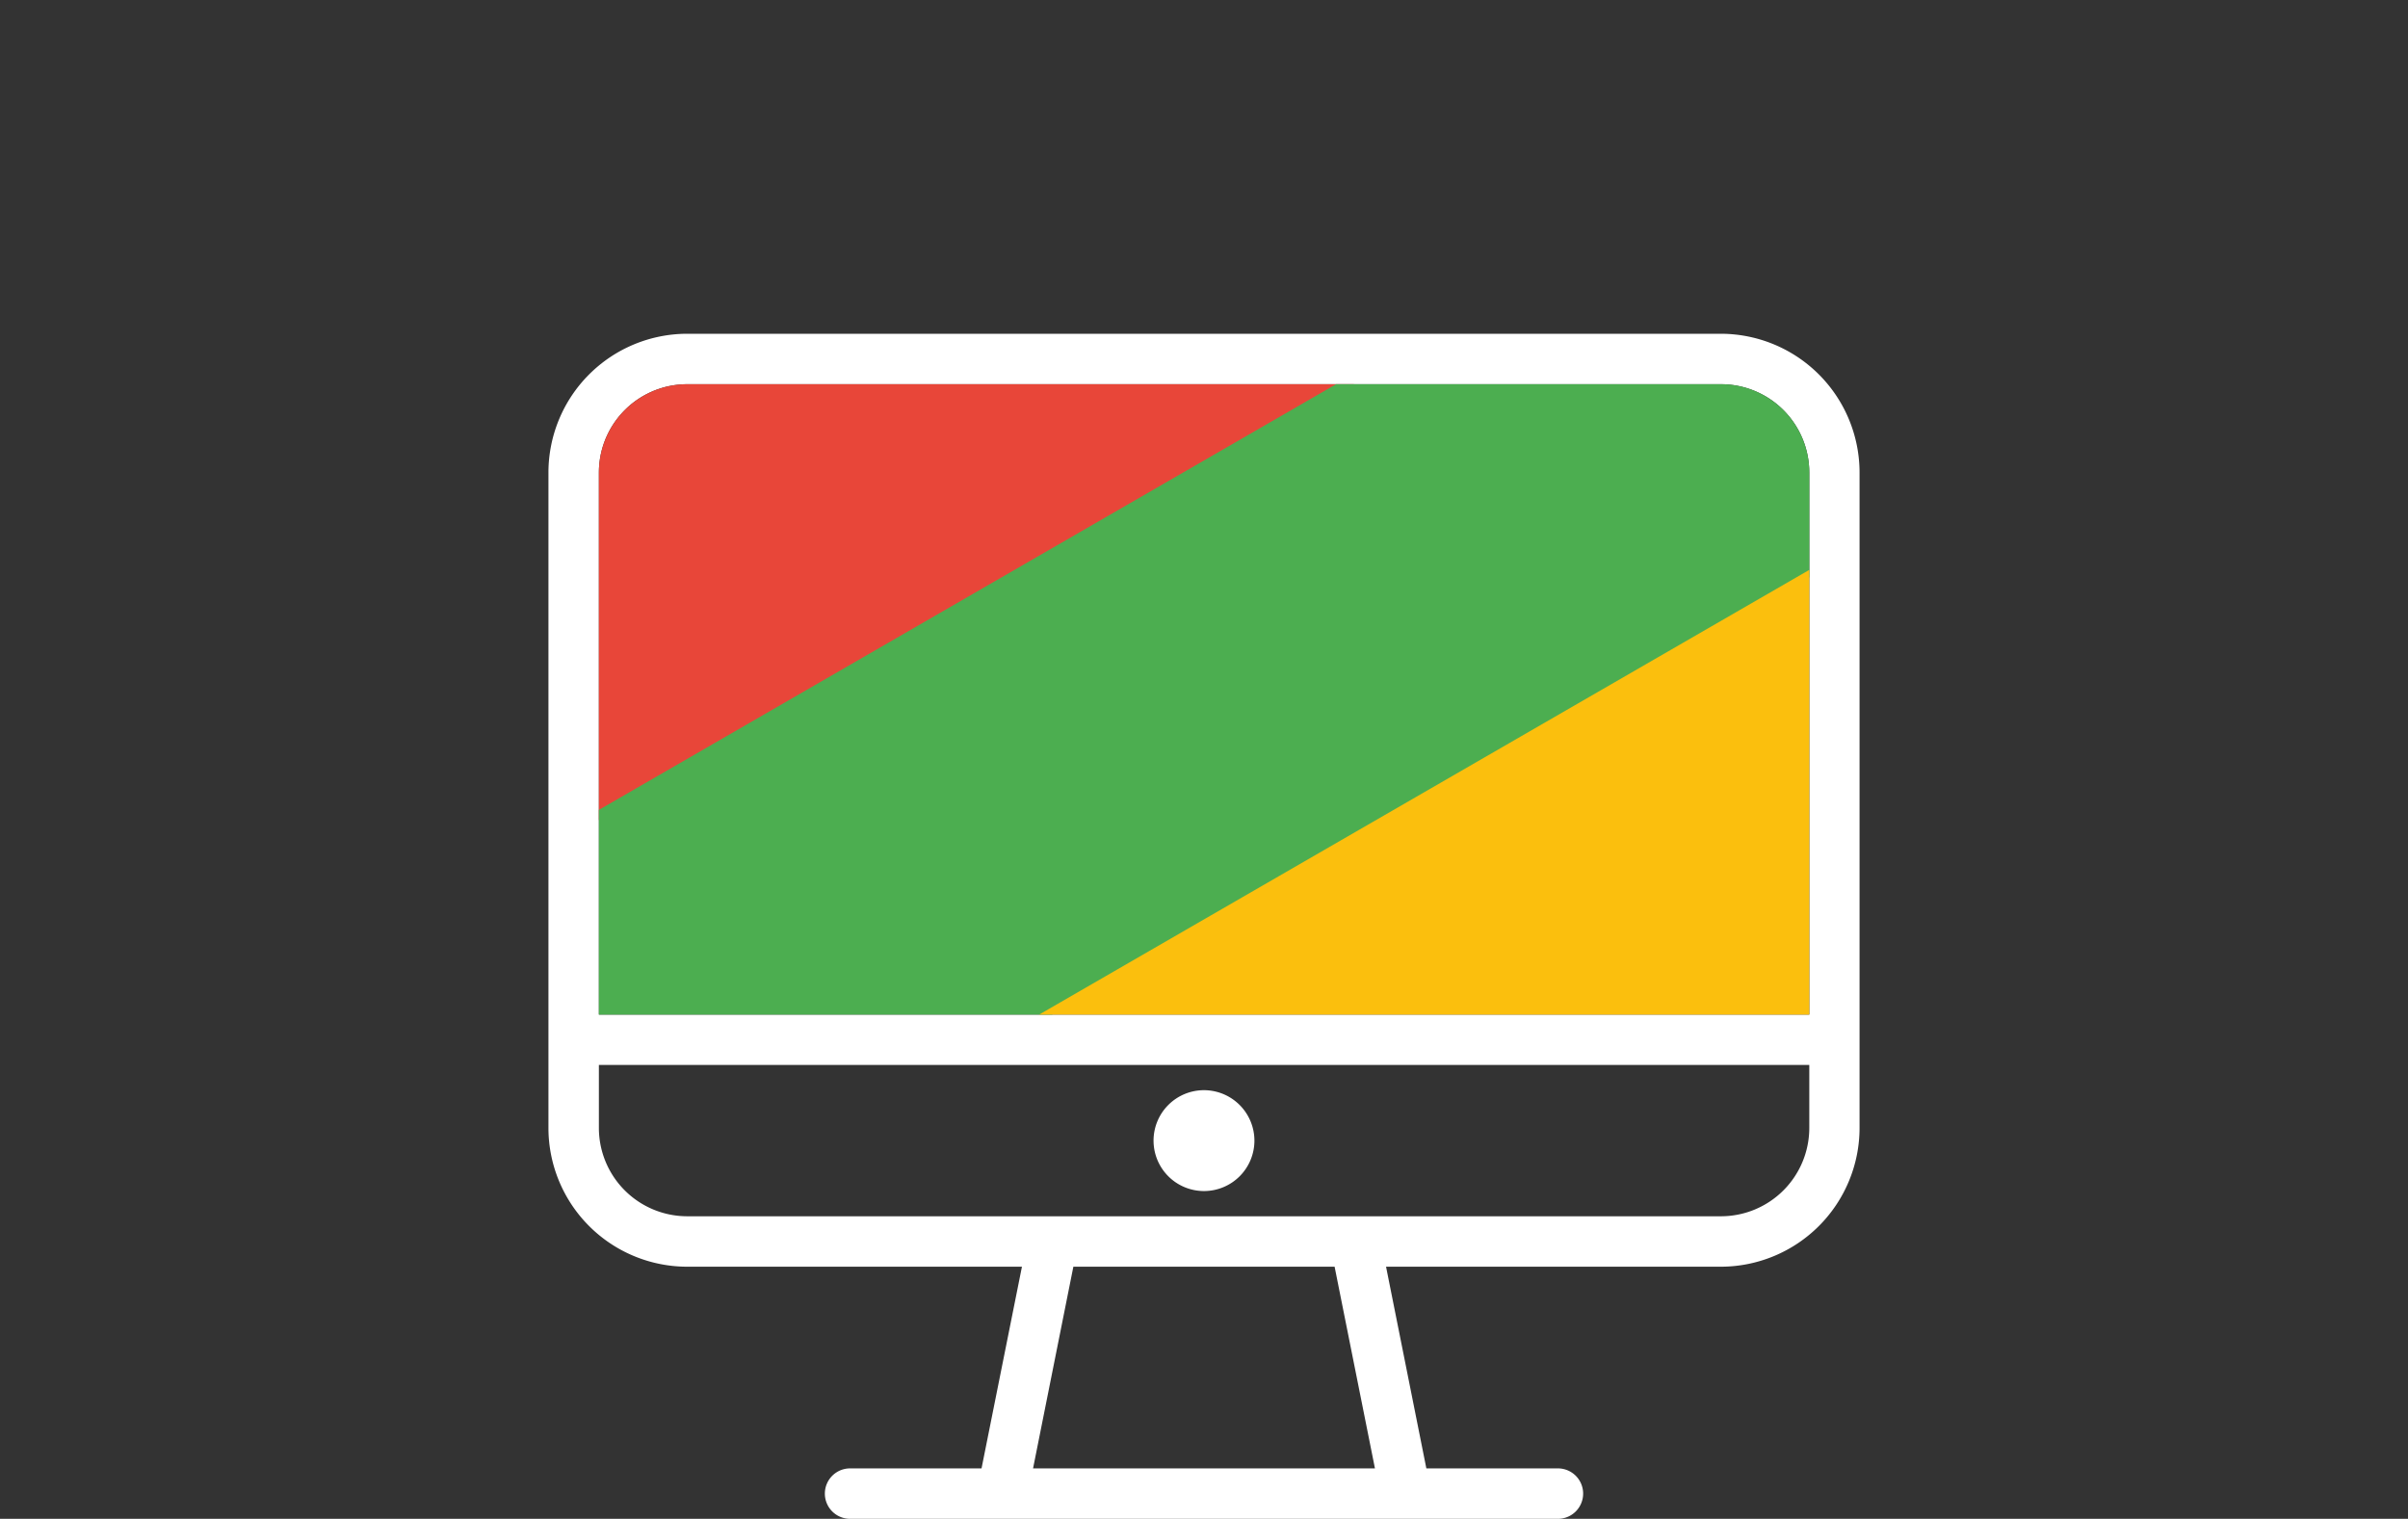
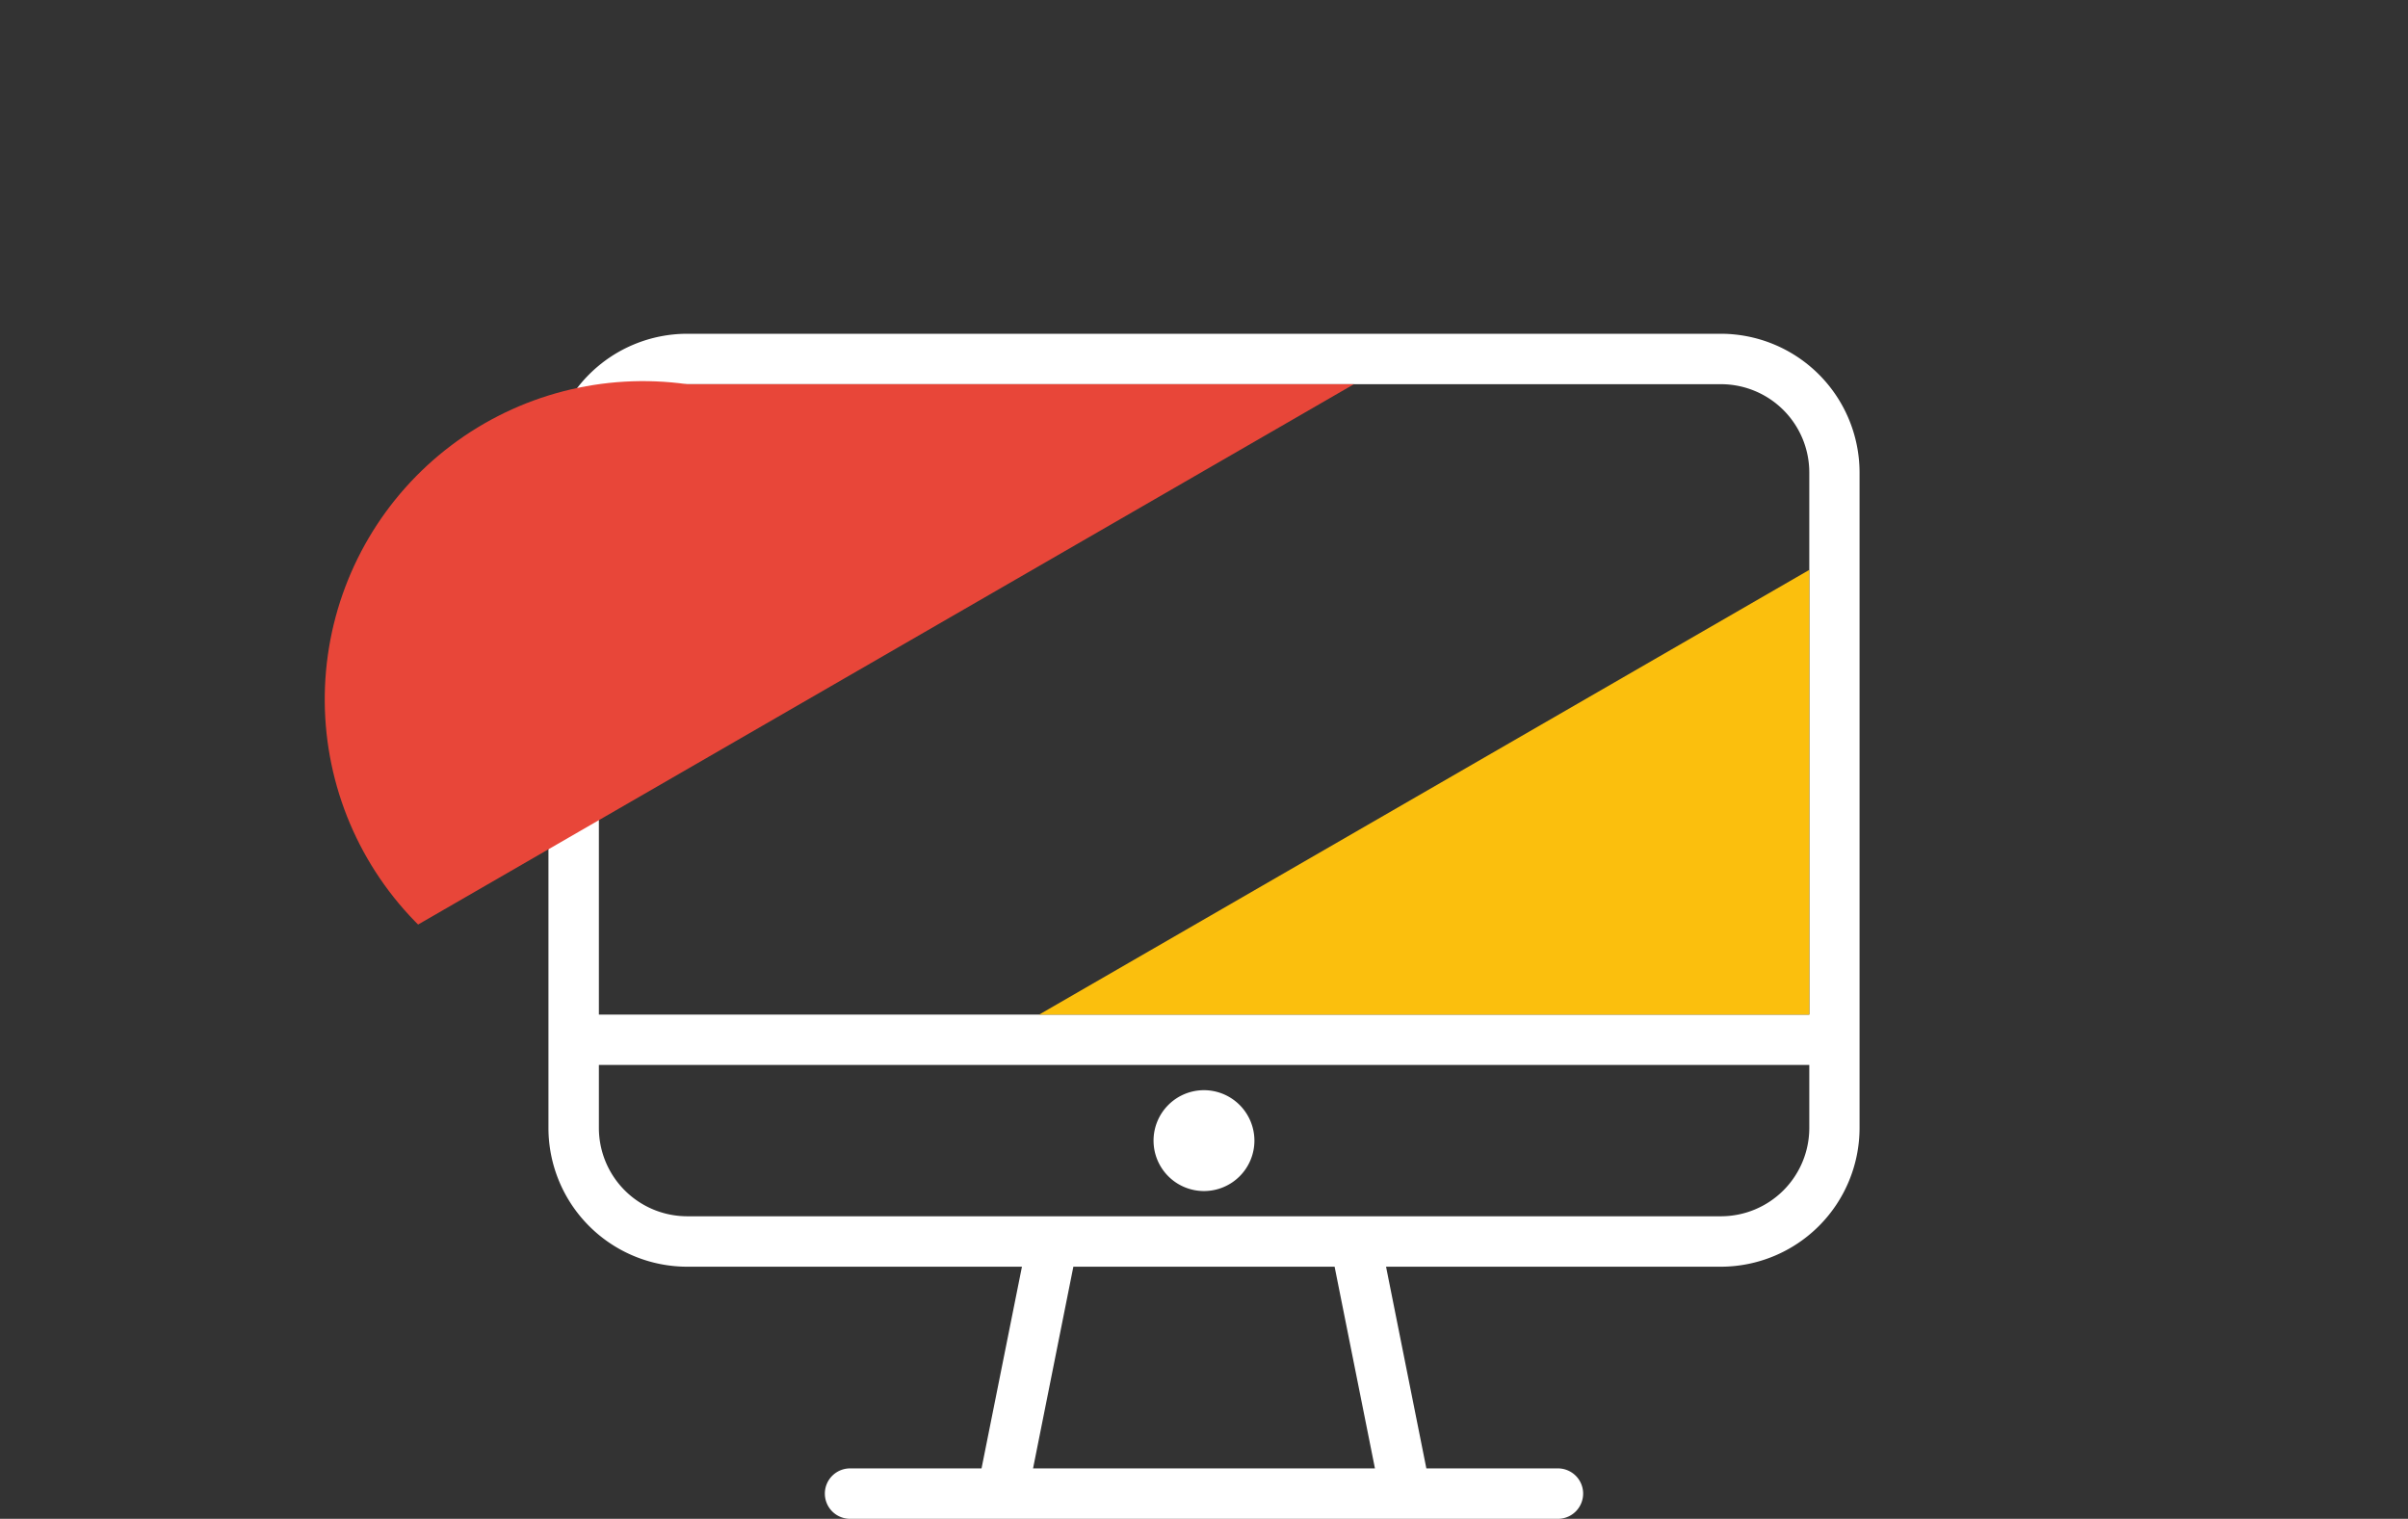
<svg xmlns="http://www.w3.org/2000/svg" viewBox="0 0 689.45 434.85">
  <rect x="0" y="0" width="689.45" height="434.85" fill="#333333" stroke="none" />
  <defs>
    <style>.cls-1{fill:none;}.cls-2{fill:#fff;}.cls-3{clip-path:url(#clip-path);}.cls-4{fill:#e84639;}.cls-5{fill:#4cae50;}.cls-6{fill:#fbbf0d;}</style>
    <clipPath id="clip-path" transform="translate(157.03 95.56)">
-       <path class="cls-1" d="M361,39.71V194.92H14.44V39.71A25.29,25.29,0,0,1,39.7,14.44h296A25.29,25.29,0,0,1,361,39.71Z" />
+       <path class="cls-1" d="M361,39.71V194.92H14.44A25.29,25.29,0,0,1,39.7,14.44h296A25.29,25.29,0,0,1,361,39.71Z" />
    </clipPath>
  </defs>
  <title>Consola Chromebook</title>
  <g id="Capa_2" data-name="Capa 2">
    <g id="Elements">
      <path class="cls-1" d="M361,209.35H14.44V227.4A25.3,25.3,0,0,0,39.7,252.67h296A25.3,25.3,0,0,0,361,227.4h0Zm-173.26,36.1A14.44,14.44,0,1,1,202.13,231,14.46,14.46,0,0,1,187.69,245.45Z" transform="translate(157.03 95.56)" />
      <polygon class="cls-1" points="307.33 362.66 295.78 420.41 393.67 420.41 382.12 362.66 307.33 362.66" />
      <path class="cls-1" d="M335.68,14.44H39.7A25.29,25.29,0,0,0,14.44,39.71V166H57.75a7.22,7.22,0,0,1,0,14.44H14.44v14.44H361V39.71A25.3,25.3,0,0,0,335.68,14.44Z" transform="translate(157.03 95.56)" />
      <path class="cls-2" d="M335.68,0H39.7A39.75,39.75,0,0,0,0,39.71V227.4a39.75,39.75,0,0,0,39.7,39.71h95.87L124,324.86H86.63a7.22,7.22,0,1,0,0,14.43H288.76a7.22,7.22,0,1,0,0-14.43h-37.4l-11.54-57.75h95.86a39.76,39.76,0,0,0,39.71-39.71V39.71A39.76,39.76,0,0,0,335.68,0ZM138.75,324.86l11.54-57.75h74.8l11.55,57.75Zm196.93-72.19H39.7A25.3,25.3,0,0,1,14.44,227.4V209.35H361V227.4h0A25.3,25.3,0,0,1,335.68,252.67ZM361,194.92H14.44V39.71A25.29,25.29,0,0,1,39.7,14.44h296A25.29,25.29,0,0,1,361,39.71Z" transform="translate(157.03 95.56)" />
      <g class="cls-3">
        <polygon class="cls-4" points="462.53 66.77 115.63 267.06 0 200.3 346.9 0 462.53 66.77" />
-         <polygon class="cls-5" points="575.75 131.98 228.85 332.28 113.22 265.51 460.12 65.21 575.75 131.98" />
        <polygon class="cls-6" points="689.45 197.72 342.56 398.02 226.92 331.25 573.82 130.95 689.45 197.72" />
      </g>
      <path class="cls-2" d="M187.69,216.57A14.44,14.44,0,1,0,202.13,231,14.46,14.46,0,0,0,187.69,216.57Z" transform="translate(157.03 95.56)" />
    </g>
  </g>
</svg>